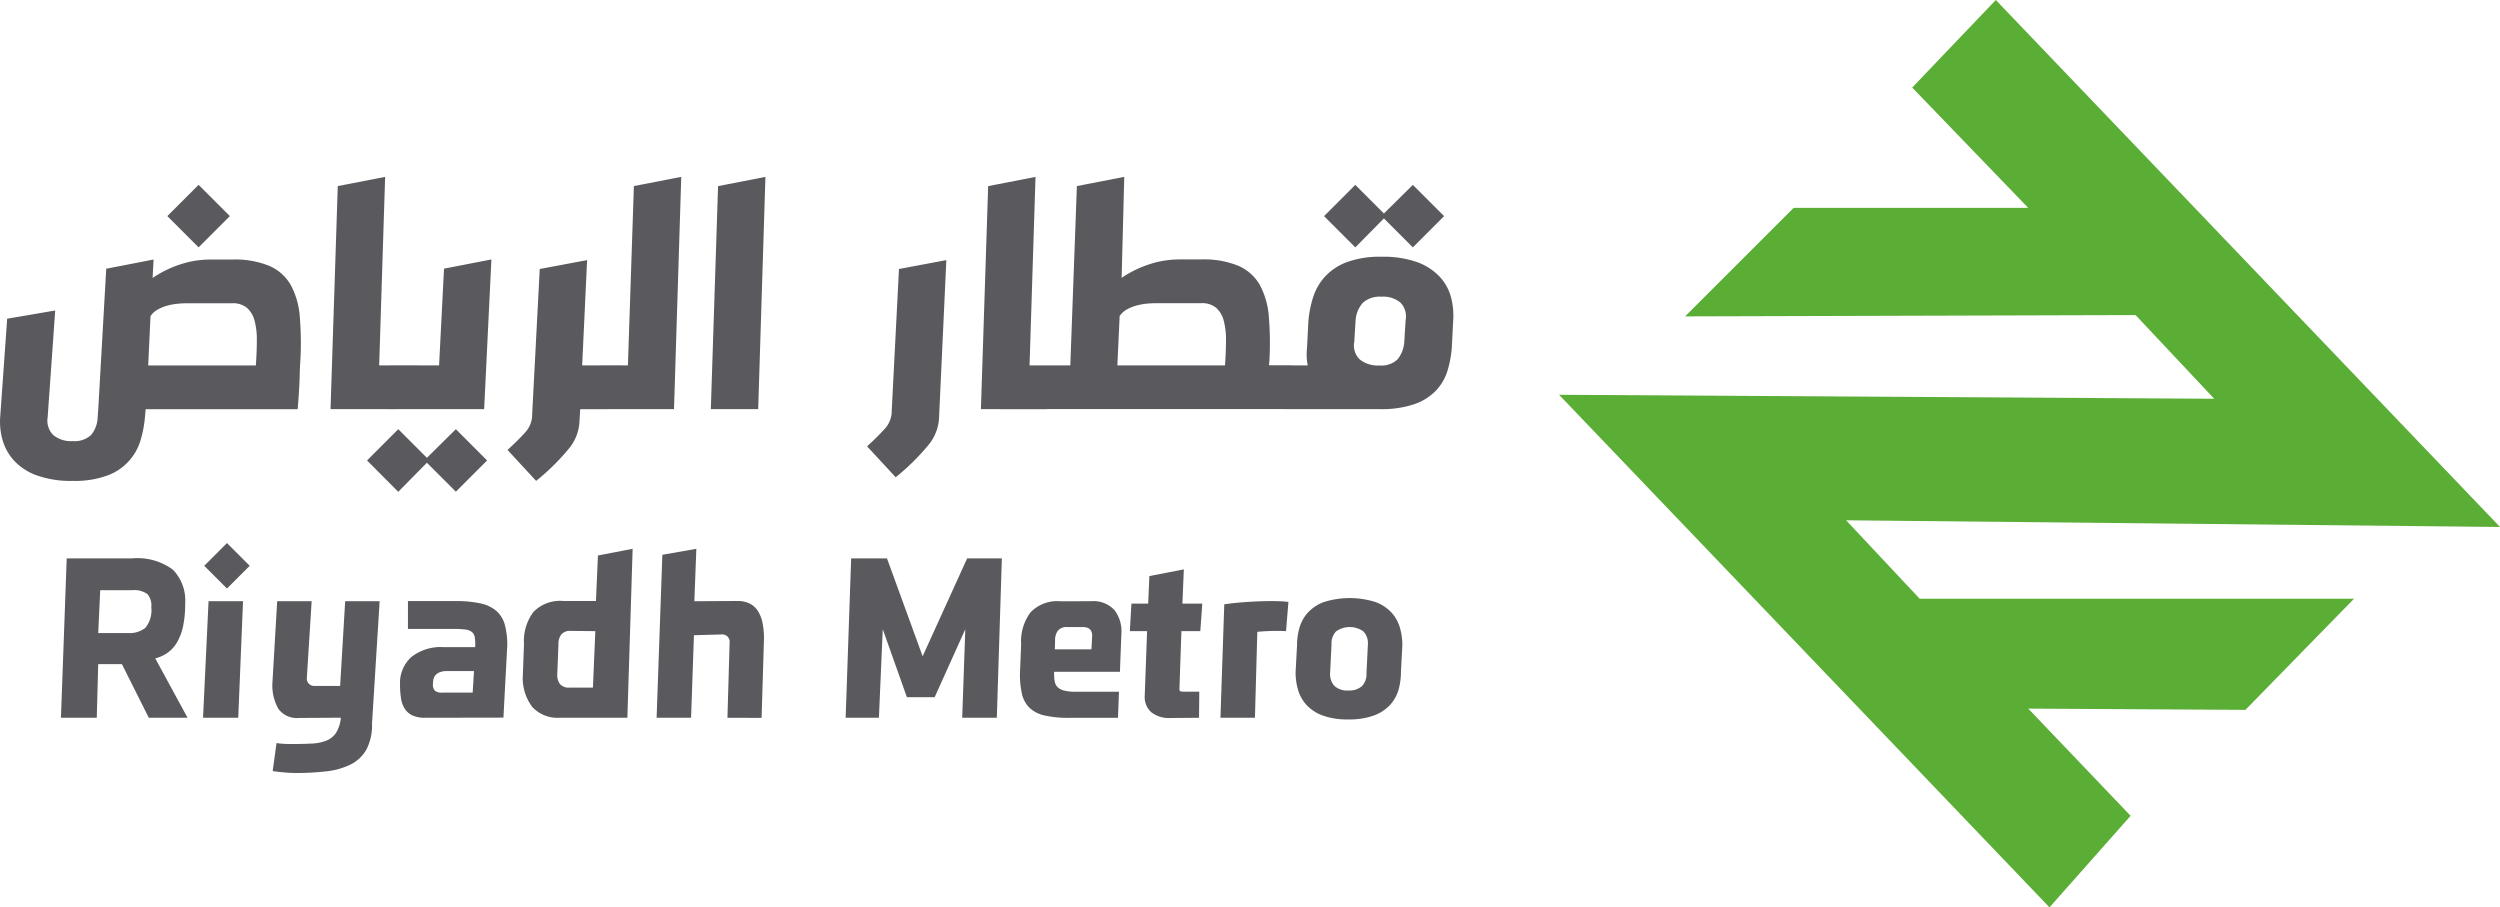
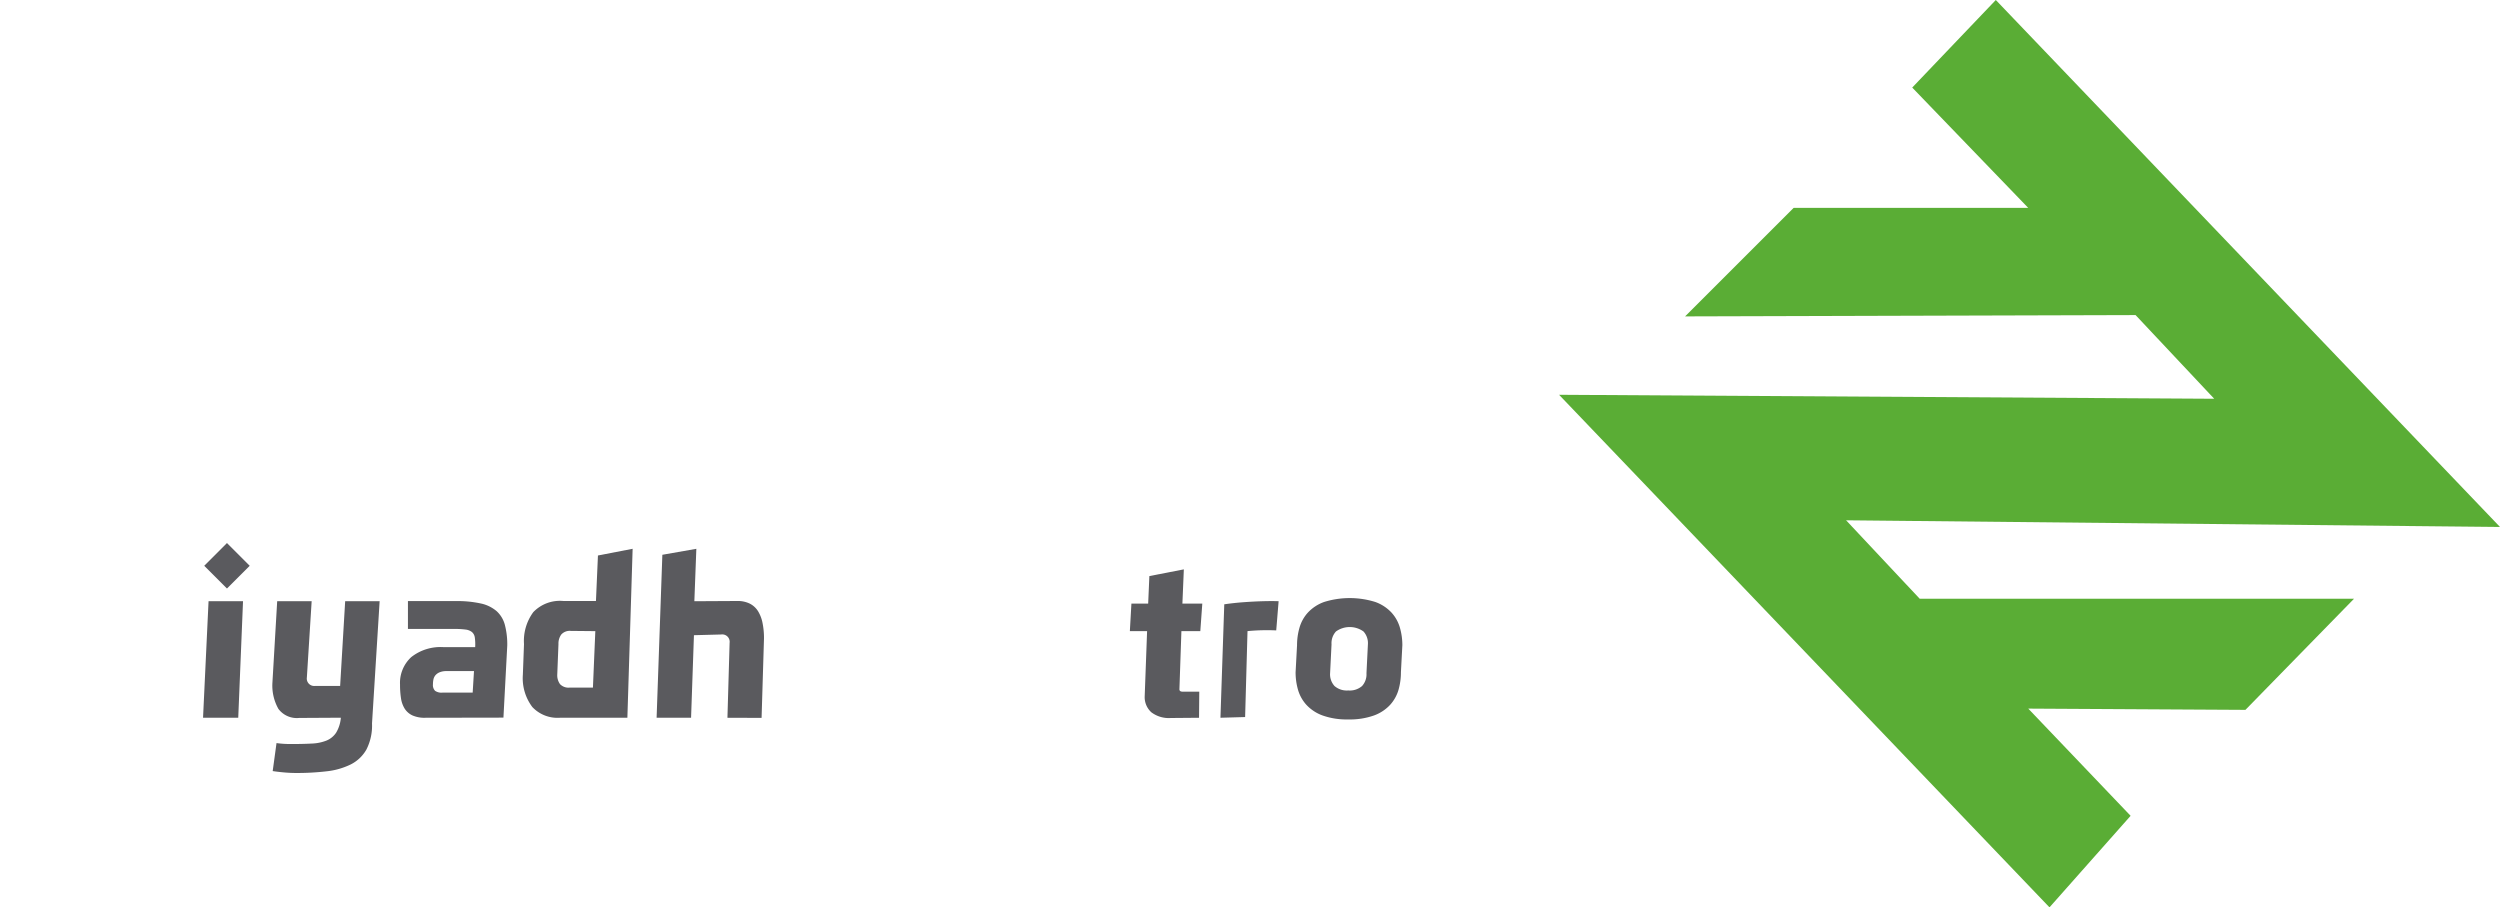
<svg xmlns="http://www.w3.org/2000/svg" width="125.626" height="45.6" viewBox="0 0 125.626 45.6">
  <defs>
    <style>.a{fill:#5a5a5e;}.b{fill:#5aad35;fill-rule:evenodd;}</style>
  </defs>
  <g transform="translate(-242.388 -327.52)">
-     <path class="a" d="M247.326,368.733l.4-7.042,2.38-.463-.05.926a5.532,5.532,0,0,1,1.405-.686,4.828,4.828,0,0,1,1.488-.24h1.108a4.568,4.568,0,0,1,1.868.322,2.285,2.285,0,0,1,1.074.959,3.962,3.962,0,0,1,.454,1.6,15.838,15.838,0,0,1,.025,2.257q-.017.2-.025.521t-.025.67q-.017.347-.041.67t-.041.521h-7.637l-.033.347a5.767,5.767,0,0,1-.223,1.207,2.7,2.7,0,0,1-1.662,1.777,4.749,4.749,0,0,1-1.752.273,5.094,5.094,0,0,1-1.794-.273,2.906,2.906,0,0,1-1.141-.735,2.59,2.59,0,0,1-.587-1.042,3.383,3.383,0,0,1-.116-1.207l.347-4.893,2.414-.413-.38,5.373a1.018,1.018,0,0,0,.281.884,1.39,1.39,0,0,0,.975.306,1.207,1.207,0,0,0,.926-.306,1.455,1.455,0,0,0,.331-.884Zm7.918-2.182q.05-.694.05-1.273a3.628,3.628,0,0,0-.116-.984,1.294,1.294,0,0,0-.38-.637,1.093,1.093,0,0,0-.744-.231h-2.248q-.232,0-.5.025a2.972,2.972,0,0,0-.529.1,2.1,2.1,0,0,0-.479.2,1.027,1.027,0,0,0-.347.322l-.116,2.48Zm-4.447-7.505,1.57-1.57,1.571,1.57-1.571,1.571Zm8.2,9.7.364-11.208,2.38-.463-.3,9.473h.876v2.2Zm1.835,2.579,1.57-1.571,1.438,1.438,1.455-1.438,1.57,1.571-1.57,1.57-1.455-1.455L262.4,372.9Zm3.62-4.778.248-4.86,2.381-.463-.364,7.522h-4.728v-2.2Zm3.439,4.249q.562-.513.9-.893a1.321,1.321,0,0,0,.339-.909l.38-7.29,2.38-.446-.248,5.29h1.24v2.2h-1.339l-.033.562a2.306,2.306,0,0,1-.537,1.422,11.187,11.187,0,0,1-1.645,1.62Zm6.05-4.249.3-9.01,2.38-.463-.364,11.671h-3.7v-2.2Zm4.166,2.2.364-11.208,2.38-.463-.364,11.671Zm7.852,1.868a12.654,12.654,0,0,0,.9-.893,1.32,1.32,0,0,0,.339-.909l.364-7.109,2.38-.446-.364,7.869a2.3,2.3,0,0,1-.537,1.422,11.218,11.218,0,0,1-1.645,1.62Zm5.72-1.868.364-11.208,2.38-.463-.3,9.473H295v2.2Zm2.992-2.2h1.5l.331-9.01,2.38-.463-.132,5.075a5.532,5.532,0,0,1,1.405-.686,4.83,4.83,0,0,1,1.488-.24h1.108a4.567,4.567,0,0,1,1.868.322,2.286,2.286,0,0,1,1.074.959,3.967,3.967,0,0,1,.455,1.6,15.847,15.847,0,0,1,.025,2.257.528.528,0,0,1-.008.082.583.583,0,0,0-.008.1h1.124v2.2H294.672Zm9.274,0q.05-.694.049-1.273a3.627,3.627,0,0,0-.116-.984,1.3,1.3,0,0,0-.38-.637,1.094,1.094,0,0,0-.744-.231h-2.248q-.232,0-.5.025a2.977,2.977,0,0,0-.529.1,2.089,2.089,0,0,0-.479.2,1.025,1.025,0,0,0-.347.322l-.115,2.48Zm3.009,2.2v-2.2H308.1a3.047,3.047,0,0,1-.033-.893l.066-1.306a5.538,5.538,0,0,1,.232-1.2,2.807,2.807,0,0,1,.595-1.05,2.862,2.862,0,0,1,1.1-.736,4.823,4.823,0,0,1,1.76-.273,5.032,5.032,0,0,1,1.786.273,2.913,2.913,0,0,1,1.132.736,2.427,2.427,0,0,1,.57,1.05,3.642,3.642,0,0,1,.1,1.2l-.066,1.306a5.343,5.343,0,0,1-.223,1.182,2.512,2.512,0,0,1-.579.984,2.758,2.758,0,0,1-1.083.678,5.182,5.182,0,0,1-1.752.248Zm1.967-9.7,1.571-1.57,1.438,1.438,1.455-1.438,1.57,1.57-1.57,1.571-1.455-1.455-1.438,1.455Zm2.777,7.505a1.178,1.178,0,0,0,.917-.306,1.565,1.565,0,0,0,.339-.884l.066-1.074a1.009,1.009,0,0,0-.248-.885,1.328,1.328,0,0,0-.959-.306,1.267,1.267,0,0,0-.942.306,1.469,1.469,0,0,0-.364.885l-.066,1.074a.969.969,0,0,0,.273.884A1.419,1.419,0,0,0,311.7,366.551Z" transform="translate(0 -20.667)" />
    <g transform="translate(245.447 354.808)">
-       <path class="a" d="M255.625,426.117h-1.191l-.072,2.694h-1.8l.289-8.009h3.271a3.006,3.006,0,0,1,2.069.571,2.216,2.216,0,0,1,.613,1.7,5.3,5.3,0,0,1-.109,1.154,2.667,2.667,0,0,1-.307.806,1.692,1.692,0,0,1-.475.517,1.848,1.848,0,0,1-.613.276l1.623,2.983h-1.948Zm1.479-2.874a.863.863,0,0,0-.2-.649,1.121,1.121,0,0,0-.758-.193h-1.611l-.1,2.153h1.5a1.267,1.267,0,0,0,.872-.265A1.4,1.4,0,0,0,257.1,423.242Z" transform="translate(-252.558 -420.031)" />
      <path class="a" d="M276.308,427.021l.277-5.857h1.732l-.24,5.857Zm.06-7.637,1.142-1.143,1.143,1.143-1.143,1.142Z" transform="translate(-269.164 -418.241)" />
      <path class="a" d="M292.907,434.1a2.631,2.631,0,0,1-.282,1.311,1.869,1.869,0,0,1-.794.751,3.63,3.63,0,0,1-1.209.343,12.83,12.83,0,0,1-1.527.084q-.3,0-.626-.03c-.216-.02-.4-.042-.553-.066l.192-1.407q.168.024.343.036t.4.012q.589,0,1.028-.024a2.239,2.239,0,0,0,.74-.15,1.068,1.068,0,0,0,.481-.391,1.718,1.718,0,0,0,.241-.758l-2.093.012a1.156,1.156,0,0,1-1.046-.457,2.382,2.382,0,0,1-.3-1.311l.24-4.1h1.732l-.241,3.837a.372.372,0,0,0,.421.421h1.251l.253-4.257h1.732Z" transform="translate(-277.272 -425.034)" />
      <path class="a" d="M310.49,433.814a1.5,1.5,0,0,1-.655-.12.933.933,0,0,1-.385-.337,1.351,1.351,0,0,1-.186-.523,4.393,4.393,0,0,1-.048-.68,1.756,1.756,0,0,1,.565-1.389,2.376,2.376,0,0,1,1.623-.5h1.588a2.491,2.491,0,0,0-.018-.481.443.443,0,0,0-.144-.277.64.64,0,0,0-.325-.126,4.174,4.174,0,0,0-.559-.03h-2.333v-1.4h2.406a5.5,5.5,0,0,1,1.256.12,1.8,1.8,0,0,1,.794.385,1.425,1.425,0,0,1,.415.691,3.9,3.9,0,0,1,.12,1.04l-.192,3.62Zm2.442-2.345H311.56a.892.892,0,0,0-.355.06.54.54,0,0,0-.211.15.482.482,0,0,0-.1.21,1.209,1.209,0,0,0-.024.241.415.415,0,0,0,.108.331.565.565,0,0,0,.361.09h1.527Z" transform="translate(-292.173 -425.034)" />
      <path class="a" d="M329.786,423.988a2.435,2.435,0,0,1,.469-1.606,1.856,1.856,0,0,1,1.5-.559h1.647l.1-2.285,1.743-.337-.264,8.491h-3.4a1.734,1.734,0,0,1-1.377-.541,2.4,2.4,0,0,1-.475-1.624Zm3.584-.649-1.227-.012a.569.569,0,0,0-.487.186.775.775,0,0,0-.138.475l-.06,1.527a.763.763,0,0,0,.138.487.588.588,0,0,0,.487.174h1.167Z" transform="translate(-306.514 -418.912)" />
      <path class="a" d="M355.637,427.692l.109-3.764a.372.372,0,0,0-.421-.421l-1.371.036-.144,4.149h-1.732l.289-8.19,1.708-.3-.1,2.634,2.153-.012a1.376,1.376,0,0,1,.631.132,1.051,1.051,0,0,1,.415.379,1.784,1.784,0,0,1,.228.6,3.8,3.8,0,0,1,.072.77l-.121,3.993Z" transform="translate(-322.142 -418.912)" />
-       <path class="a" d="M385.528,424.361l-.193,4.45h-1.672l.277-8.009h1.8l1.792,4.919,2.237-4.919h1.744l-.253,8.009H389.52l.156-4.45-1.54,3.416h-1.395Z" transform="translate(-344.228 -420.031)" />
-       <path class="a" d="M416.344,427.957a1.44,1.44,0,0,1,1.184.451,1.764,1.764,0,0,1,.343,1.209l-.072,1.888h-3.308v.108a1.91,1.91,0,0,0,.036.4.5.5,0,0,0,.156.277.772.772,0,0,0,.331.162,2.31,2.31,0,0,0,.559.054h2.177l-.048,1.311H415.25a5.325,5.325,0,0,1-1.245-.12,1.581,1.581,0,0,1-.757-.391,1.426,1.426,0,0,1-.373-.692,4.449,4.449,0,0,1-.1-1.034l.06-1.455a2.433,2.433,0,0,1,.469-1.606,1.856,1.856,0,0,1,1.5-.559Zm-1.816,2.417h1.84l.036-.661q.012-.457-.469-.457h-.769a.568.568,0,0,0-.487.186.776.776,0,0,0-.138.475Z" transform="translate(-364.581 -425.034)" />
      <path class="a" d="M431.236,424.359h.842l.06-1.383,1.732-.337-.072,1.72h1l-.1,1.383h-.95l-.1,2.923q0,.12.168.12h.83l-.012,1.311-1.419.012a1.455,1.455,0,0,1-.98-.289,1.027,1.027,0,0,1-.331-.818l.12-3.259h-.866Z" transform="translate(-377.441 -421.316)" />
-       <path class="a" d="M446.278,433.8l.192-5.7q.493-.072,1-.108t.95-.048q.444-.012.781,0a4.784,4.784,0,0,1,.493.036l-.12,1.467a10.23,10.23,0,0,0-1.443.036l-.12,4.318Z" transform="translate(-388.009 -425.021)" />
+       <path class="a" d="M446.278,433.8l.192-5.7q.493-.072,1-.108t.95-.048q.444-.012.781,0l-.12,1.467a10.23,10.23,0,0,0-1.443.036l-.12,4.318Z" transform="translate(-388.009 -425.021)" />
      <path class="a" d="M461.478,433.535a3.613,3.613,0,0,1-1.293-.2,2.067,2.067,0,0,1-.812-.535,1.908,1.908,0,0,1-.421-.757,3.177,3.177,0,0,1-.121-.878l.073-1.359a3.194,3.194,0,0,1,.12-.872,1.914,1.914,0,0,1,.421-.764,2.07,2.07,0,0,1,.812-.535,4.309,4.309,0,0,1,2.586,0,2.071,2.071,0,0,1,.812.535,1.915,1.915,0,0,1,.421.764,3.206,3.206,0,0,1,.12.872l-.072,1.359a3.191,3.191,0,0,1-.12.878,1.921,1.921,0,0,1-.421.757,2.068,2.068,0,0,1-.812.535A3.612,3.612,0,0,1,461.478,433.535Zm0-1.456a.943.943,0,0,0,.692-.222.872.872,0,0,0,.223-.644l.072-1.455a.872.872,0,0,0-.222-.643,1.185,1.185,0,0,0-1.383,0,.87.87,0,0,0-.223.643l-.072,1.455a.871.871,0,0,0,.223.644A.943.943,0,0,0,461.478,432.079Z" transform="translate(-396.786 -424.671)" />
    </g>
    <path class="b" d="M524.794,327.52l-4.2,4.4,5.829,6.046H514.636l-5.456,5.453,22.638-.066,3.952,4.205-32.922-.2,24.644,25.757,4.076-4.6-5.143-5.387,10.913.063,5.456-5.583H520.971l-3.7-3.943L550.13,354Z" transform="translate(-182.116)" />
  </g>
</svg>